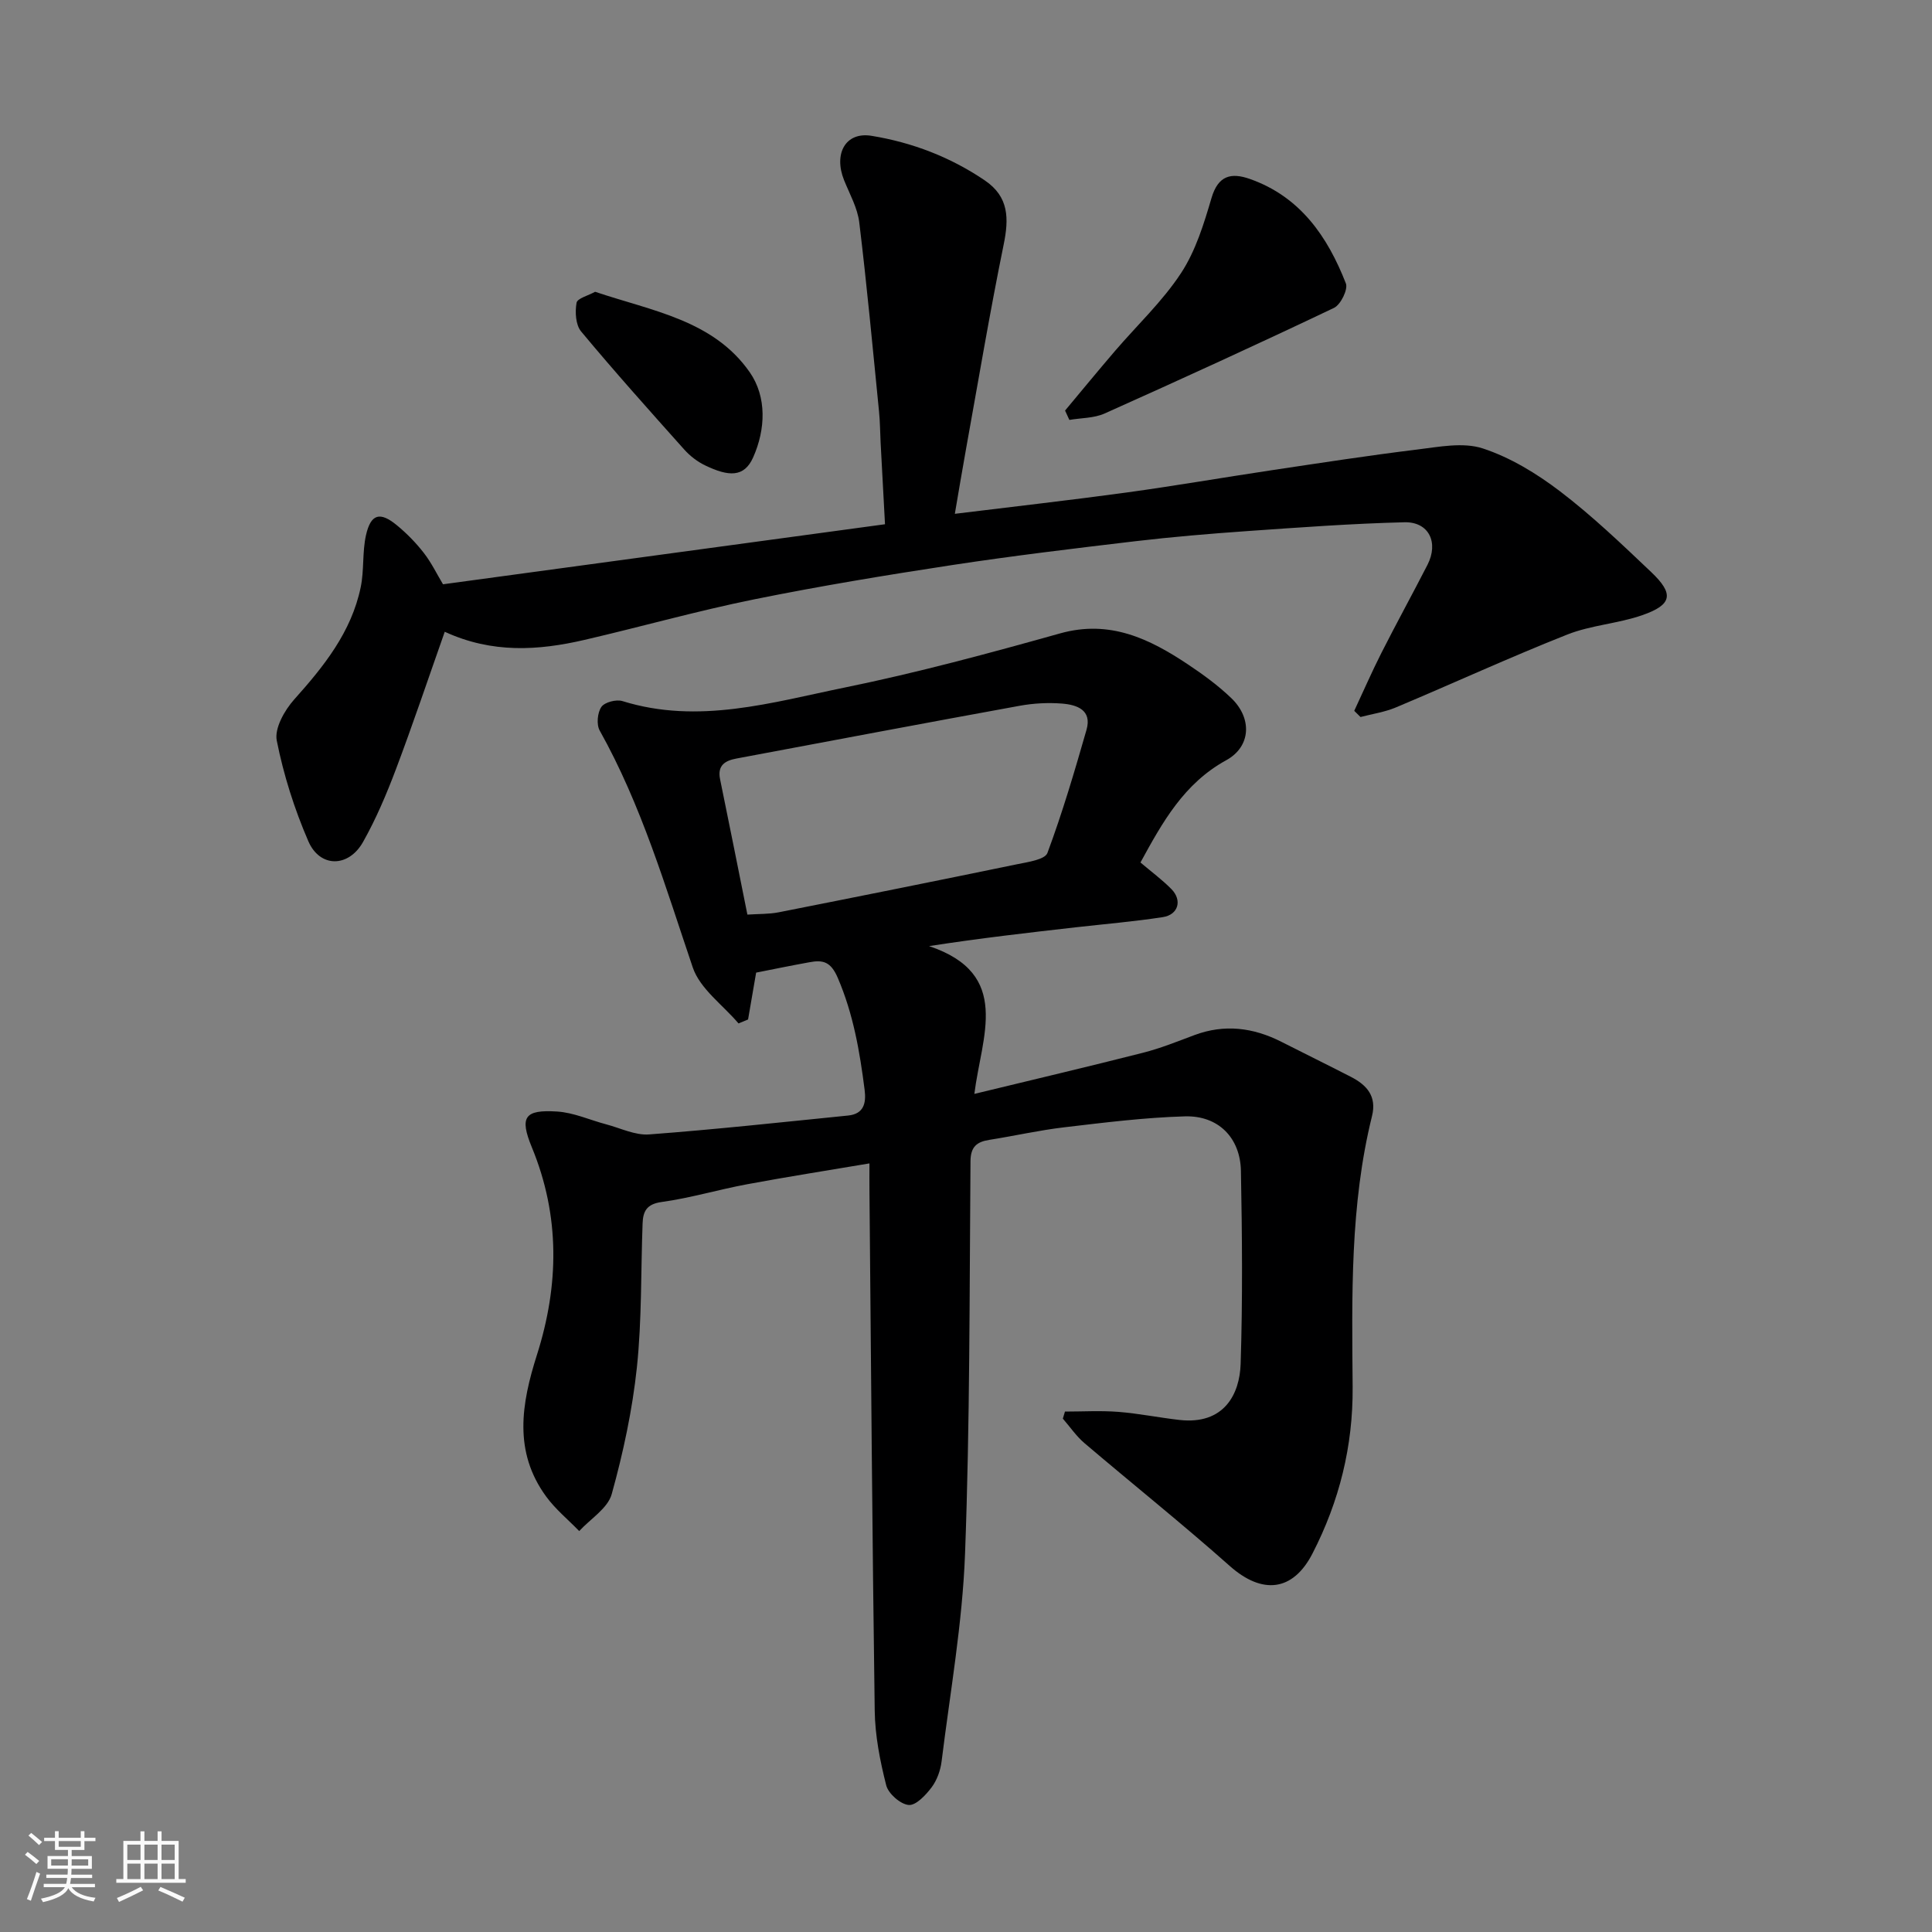
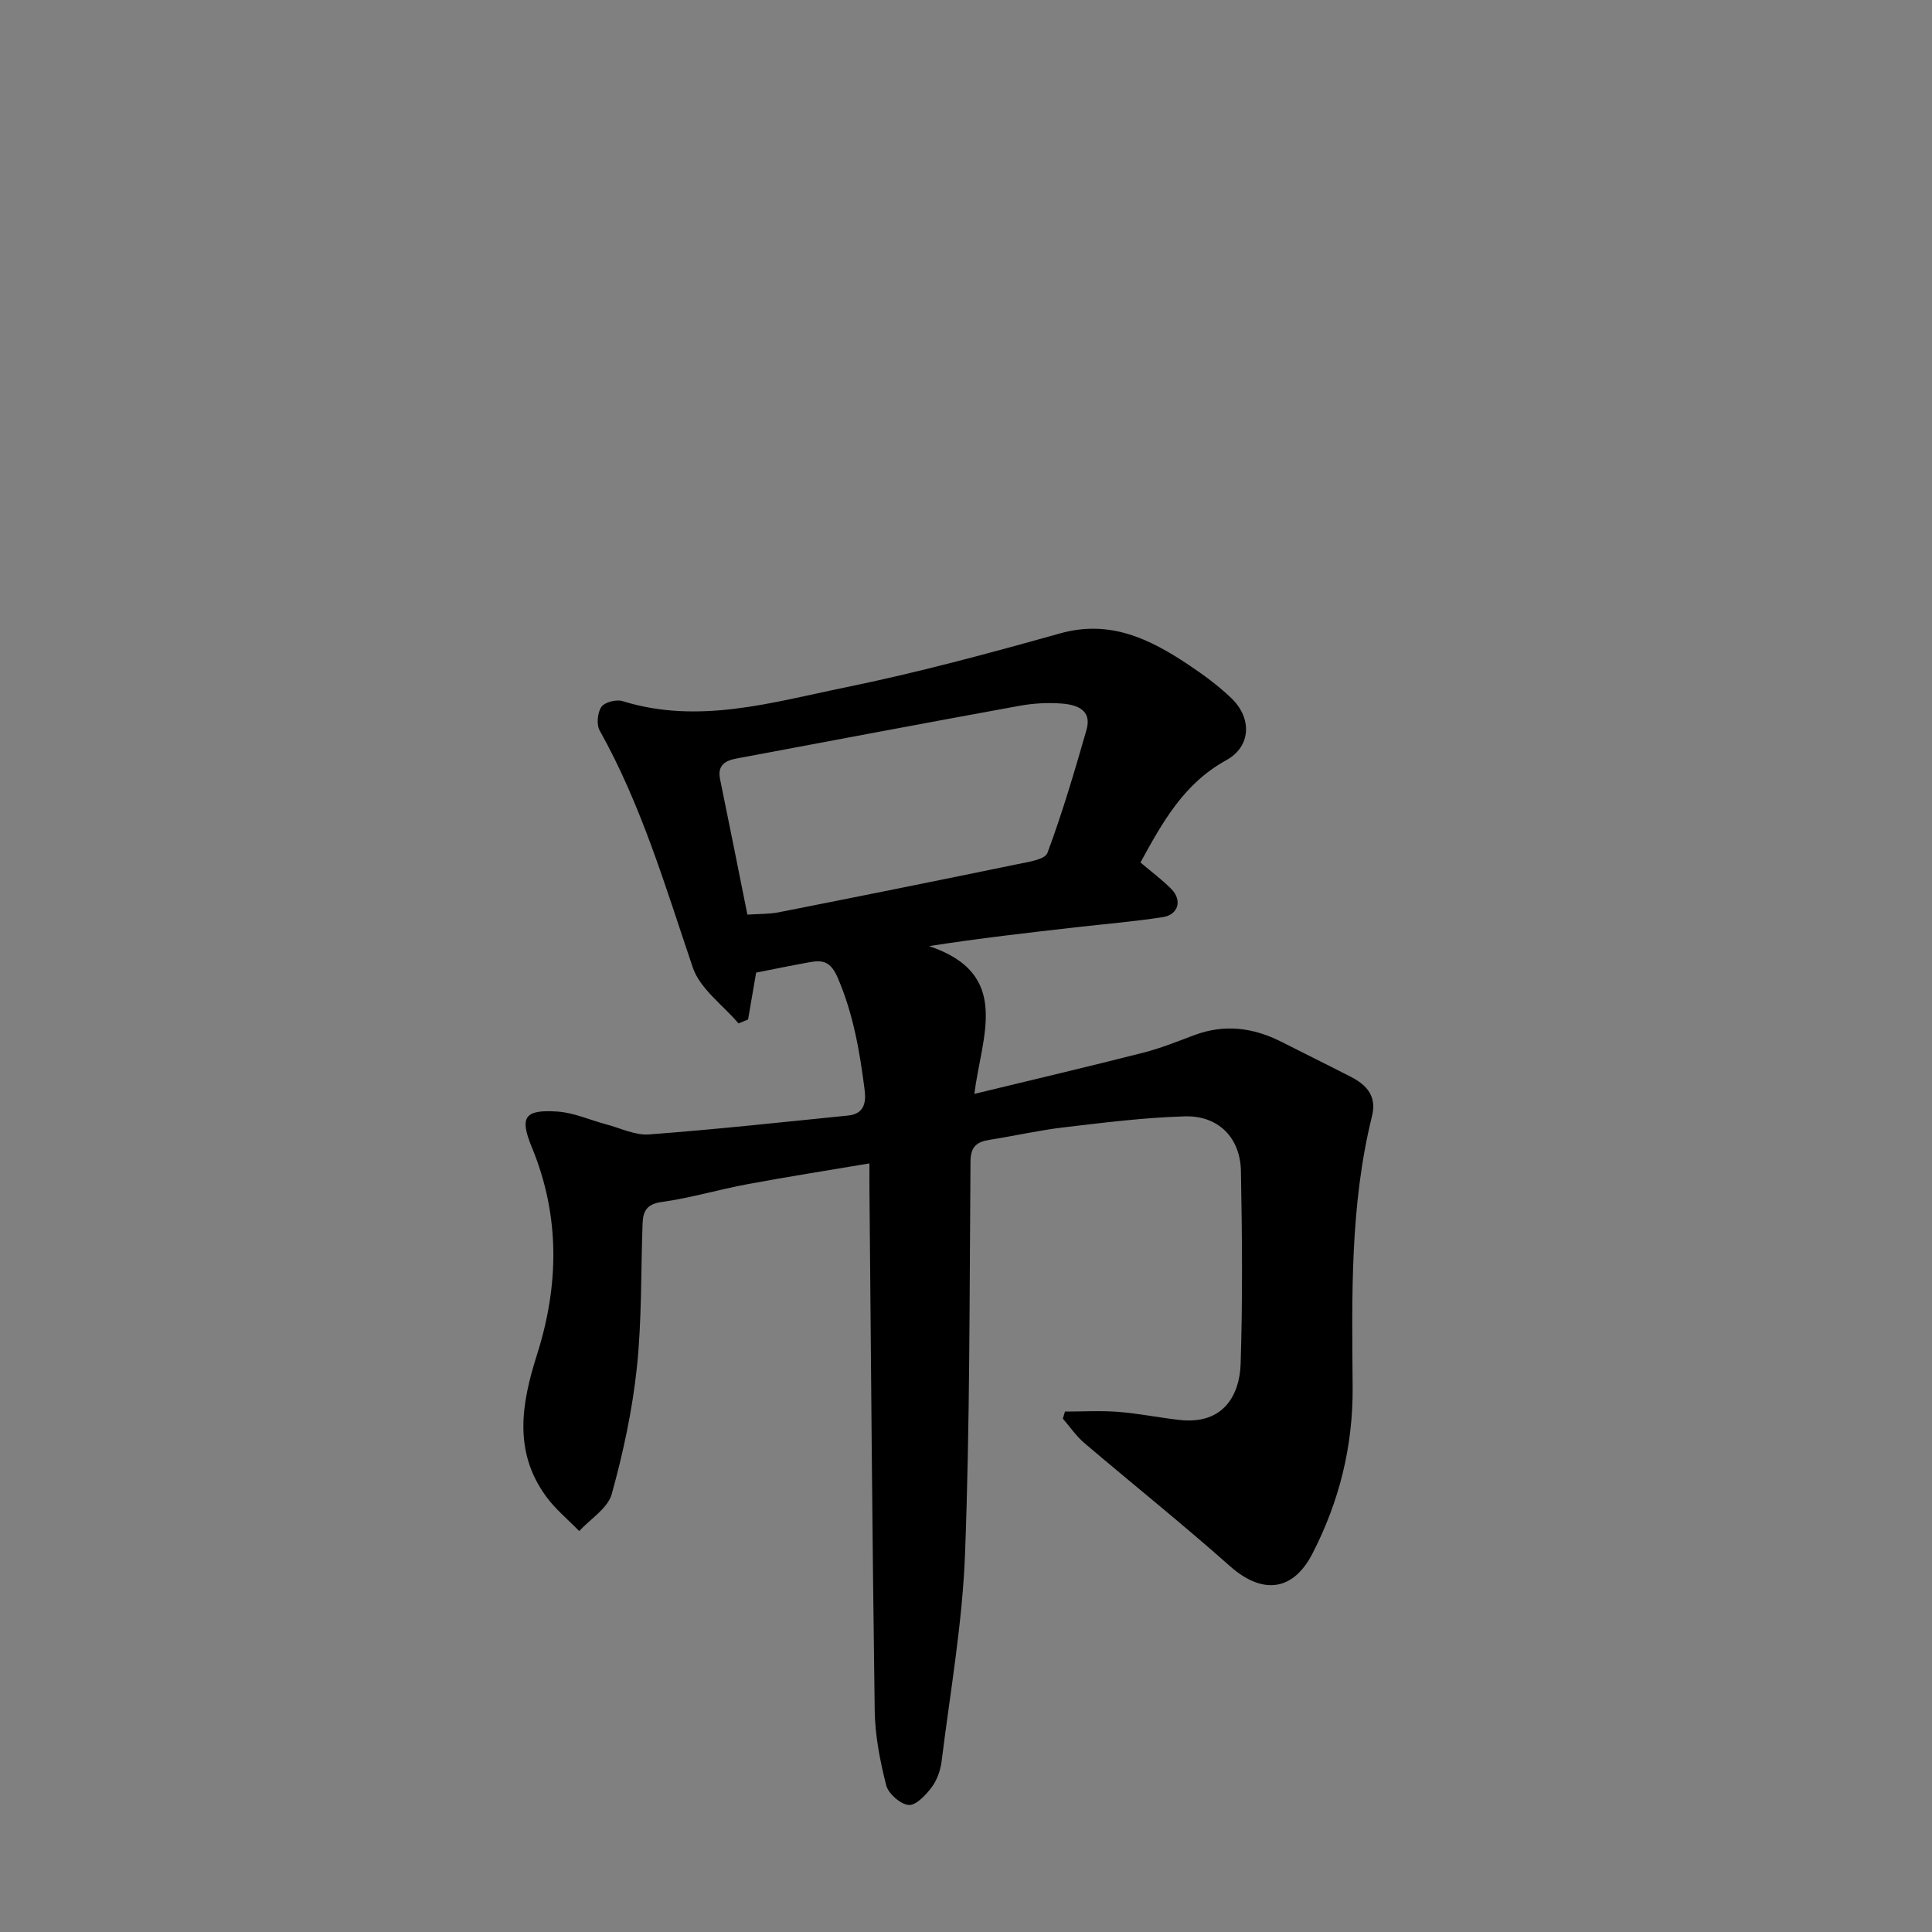
<svg xmlns="http://www.w3.org/2000/svg" enable-background="new 0 0 400 400" viewBox="0 0 400 400">
  <rect x="0" y="0" width="400" height="400" fill="#808080" stroke="none" />
-   <path d="m5.17 384 .55-.58c.85.61 1.65 1.24 2.4 1.87l-.59.64c-.83-.73-1.62-1.38-2.36-1.93m1.22 9.53-.82-.34c.71-1.76 1.37-3.64 1.98-5.63.24.13.5.25.76.36-.6 1.67-1.24 3.54-1.92 5.61m-.5-13.5.57-.54c.56.44 1.31 1.06 2.26 1.87l-.64.64c-.68-.66-1.41-1.32-2.19-1.97m3.25.46h2.24v-1.36h.77v1.36h4.57v-1.36h.76v1.36h2.28v.69h-2.28v1.84h-2.64v1.26h4.18v2.64h-4.21c0 .45-.02.86-.05 1.21h4.32v.69h-4.38c-.04.34-.1.75-.19 1.22h5.15v.69h-4.82c.87 1.19 2.51 1.92 4.93 2.19-.17.31-.3.57-.37.76-2.77-.49-4.52-1.41-5.26-2.76-.56 1.26-2.3 2.23-5.24 2.9-.12-.24-.26-.48-.43-.72 2.73-.55 4.38-1.34 4.96-2.38h-4.38v-.69h4.65c.1-.38.17-.79.21-1.22h-4.32v-.69h4.4c.03-.34.05-.75.05-1.21h-4.2v-2.64h4.23v-1.26h-2.69v-1.84h-2.24zm1.46 4.46v1.29h3.45c.01-.4.02-.57.01-.53v-.32-.45h-3.46zm1.55-2.59h4.57v-1.19h-4.57zm6.11 2.59h-3.42v.77c-.01.19-.01.37-.02.53h3.44z" fill="#fafafa" />
-   <path d="m32.63 379.16h.82v1.98h3.54v7.89h1.46v.78h-14.37v-.78h1.46v-7.89h3.54v-1.98h.82v1.98h2.73zm-3.49 11.48.5.73c-1.61.82-3.28 1.63-5 2.41-.13-.27-.28-.55-.44-.82 1.75-.72 3.4-1.49 4.94-2.32m-2.78-5.55h2.73v-3.18h-2.73zm0 3.95h2.73v-3.2h-2.73zm3.54-3.95h2.73v-3.18h-2.73zm0 3.95h2.73v-3.2h-2.73zm7.89 4.68c-1.84-.92-3.51-1.7-5.02-2.32l.45-.73c1.89.8 3.57 1.55 5.04 2.23zm-1.62-11.81h-2.73v3.18h2.73zm-2.73 7.13h2.73v-3.2h-2.73z" fill="#fafafa" />
  <g fill="#000001">
    <path d="m156.55 201.37c-.61 3.52-1.14 6.61-1.67 9.7-.66.27-1.32.55-1.98.82-3.24-3.83-7.97-7.16-9.47-11.59-5.65-16.67-10.6-33.56-19.27-49.05-.7-1.25-.47-3.7.35-4.89.67-.98 3.08-1.6 4.35-1.21 15.77 4.91 31 .26 46.16-2.83 14.96-3.06 29.74-7.06 44.45-11.18 10.31-2.89 18.53 1.11 26.56 6.47 3.12 2.08 6.2 4.34 8.9 6.93 4.35 4.17 4.09 10.04-1.06 12.86-8.76 4.81-13.2 12.84-17.75 21.17 2.21 1.88 4.47 3.54 6.41 5.51 2.28 2.32 1.43 5.3-1.77 5.8-5.98.92-12.03 1.43-18.05 2.11-9.84 1.12-19.69 2.24-30.36 3.89 17.23 5.77 10.85 18.69 9.38 30.6 12.26-2.97 23.64-5.65 34.96-8.53 3.61-.92 7.09-2.33 10.59-3.64 6.23-2.33 12.19-1.57 18.01 1.38 4.79 2.43 9.61 4.8 14.38 7.25 3.3 1.69 5.41 4.01 4.39 8.13-4.57 18.47-4.16 37.31-4.01 56.11.09 12.22-2.75 23.64-8.31 34.45-4.05 7.89-10.41 8.56-17.14 2.58-9.82-8.72-20.09-16.93-30.09-25.44-1.69-1.44-2.98-3.36-4.46-5.06.15-.49.29-.98.44-1.46 3.68 0 7.37-.22 11.02.06 4.23.33 8.42 1.19 12.64 1.67 9.33 1.07 12.51-5.39 12.71-11.57.43-13.32.31-26.66.06-39.98-.13-6.89-4.7-11.5-11.6-11.3-8.36.24-16.7 1.29-25.02 2.27-5.18.61-10.28 1.78-15.44 2.59-2.64.41-3.91 1.44-3.93 4.45-.22 27.09-.11 54.21-1.13 81.28-.54 14.35-3.08 28.64-4.85 42.93-.23 1.88-.95 3.91-2.07 5.4-1.21 1.61-3.26 3.79-4.75 3.65-1.72-.16-4.21-2.34-4.65-4.08-1.28-5.03-2.31-10.28-2.38-15.46-.51-35.92-.76-71.85-1.09-107.77-.02-1.64 0-3.29 0-5.52-8.77 1.48-17.08 2.78-25.34 4.32-5.92 1.1-11.73 2.85-17.68 3.67-3.15.43-3.86 1.97-3.95 4.47-.37 9.93-.14 19.92-1.18 29.78-.94 8.84-2.83 17.66-5.21 26.23-.82 2.95-4.41 5.12-6.73 7.65-2.31-2.38-4.93-4.52-6.86-7.17-6.79-9.31-5.11-19.19-1.89-29.32 4.57-14.38 4.82-28.72-1.06-42.97-2.6-6.31-1.48-7.82 5.22-7.4 3.43.21 6.77 1.75 10.17 2.65 2.96.78 6 2.31 8.9 2.09 13.75-1.03 27.47-2.53 41.19-3.91 3.27-.33 3.77-2.59 3.42-5.33-1.01-7.93-2.34-15.69-5.56-23.18-1.46-3.4-3.1-3.75-5.91-3.22-3.7.67-7.36 1.42-10.99 2.14zm-1.81-12.01c2.34-.16 4.46-.08 6.49-.48 16.45-3.25 32.89-6.55 49.31-9.94 2.25-.46 5.81-.96 6.32-2.35 3.11-8.35 5.63-16.92 8.09-25.49 1.18-4.11-1.99-5.18-5.04-5.43-2.9-.23-5.91-.07-8.78.45-19.56 3.56-39.09 7.26-58.63 10.92-2.32.43-4.01 1.37-3.42 4.27 1.9 9.22 3.73 18.46 5.66 28.05z" />
-     <path d="m92.08 130.8c-3.47 9.84-6.62 19.22-10.11 28.47-1.94 5.14-4.11 10.26-6.8 15.04-3.01 5.35-8.95 5.38-11.34-.16-2.88-6.66-5.12-13.72-6.53-20.82-.5-2.54 1.61-6.27 3.6-8.5 6.17-6.89 11.85-13.97 13.78-23.25.73-3.51.31-7.27 1.09-10.76 1-4.44 2.9-4.96 6.41-2.06 2.04 1.68 3.94 3.62 5.56 5.71 1.57 2.01 2.7 4.37 3.98 6.5 30.37-4.12 60.51-8.22 91.51-12.43-.3-5.5-.61-11.22-.91-16.94-.11-2.15-.11-4.3-.33-6.44-1.3-13.05-2.51-26.11-4.09-39.12-.36-2.98-1.97-5.83-3.13-8.7-2.23-5.52.29-10.1 5.67-9.22 8.4 1.37 16.32 4.39 23.45 9.23 5.03 3.41 5.01 7.91 3.9 13.33-2.87 14.05-5.24 28.2-7.79 42.31-.81 4.46-1.54 8.92-2.31 13.39 12.33-1.52 23.99-2.83 35.61-4.42 10.03-1.38 20.01-3.11 30.02-4.61 10.02-1.5 20.04-3.05 30.1-4.28 4.51-.55 9.49-1.56 13.57-.23 5.7 1.87 11.15 5.19 15.97 8.86 6.67 5.08 12.78 10.93 18.88 16.72 4.79 4.54 4.39 6.78-1.81 8.94-5.04 1.76-10.61 2.06-15.55 4.02-11.95 4.73-23.64 10.11-35.49 15.09-2.31.97-4.87 1.34-7.31 1.98-.43-.43-.86-.86-1.3-1.28 1.87-4 3.63-8.05 5.62-11.98 3.1-6.12 6.41-12.14 9.54-18.24 2.37-4.63.29-8.95-4.78-8.82-10.87.27-21.74 1.07-32.59 1.83-7.71.54-15.41 1.19-23.09 2.09-12.67 1.5-25.35 3.02-37.96 4.94-13.7 2.09-27.4 4.35-40.98 7.1-11.79 2.39-23.39 5.67-35.12 8.39-9.57 2.22-19.12 2.84-28.94-1.68z" />
-     <path d="m220.51 85c3.43-4.1 6.82-8.23 10.29-12.28 4.6-5.37 9.86-10.3 13.71-16.16 3.03-4.6 4.74-10.2 6.32-15.57 1.38-4.68 4.07-5.3 7.94-3.94 10.43 3.67 16.09 11.93 19.88 21.63.48 1.24-1.08 4.41-2.47 5.07-15.73 7.49-31.58 14.74-47.48 21.86-2.19.98-4.85.91-7.3 1.33-.3-.66-.59-1.3-.89-1.94z" />
-     <path d="m123.21 60.41c11.84 3.99 24.48 5.86 32.01 16.65 3.56 5.11 3.3 11.81.72 17.62-1.87 4.21-5.09 4.02-9.98 1.66-1.58-.76-3.09-1.93-4.27-3.24-7.22-8.08-14.45-16.15-21.38-24.48-1.13-1.36-1.28-4.03-.94-5.93.16-.93 2.45-1.5 3.84-2.28z" />
  </g>
</svg>